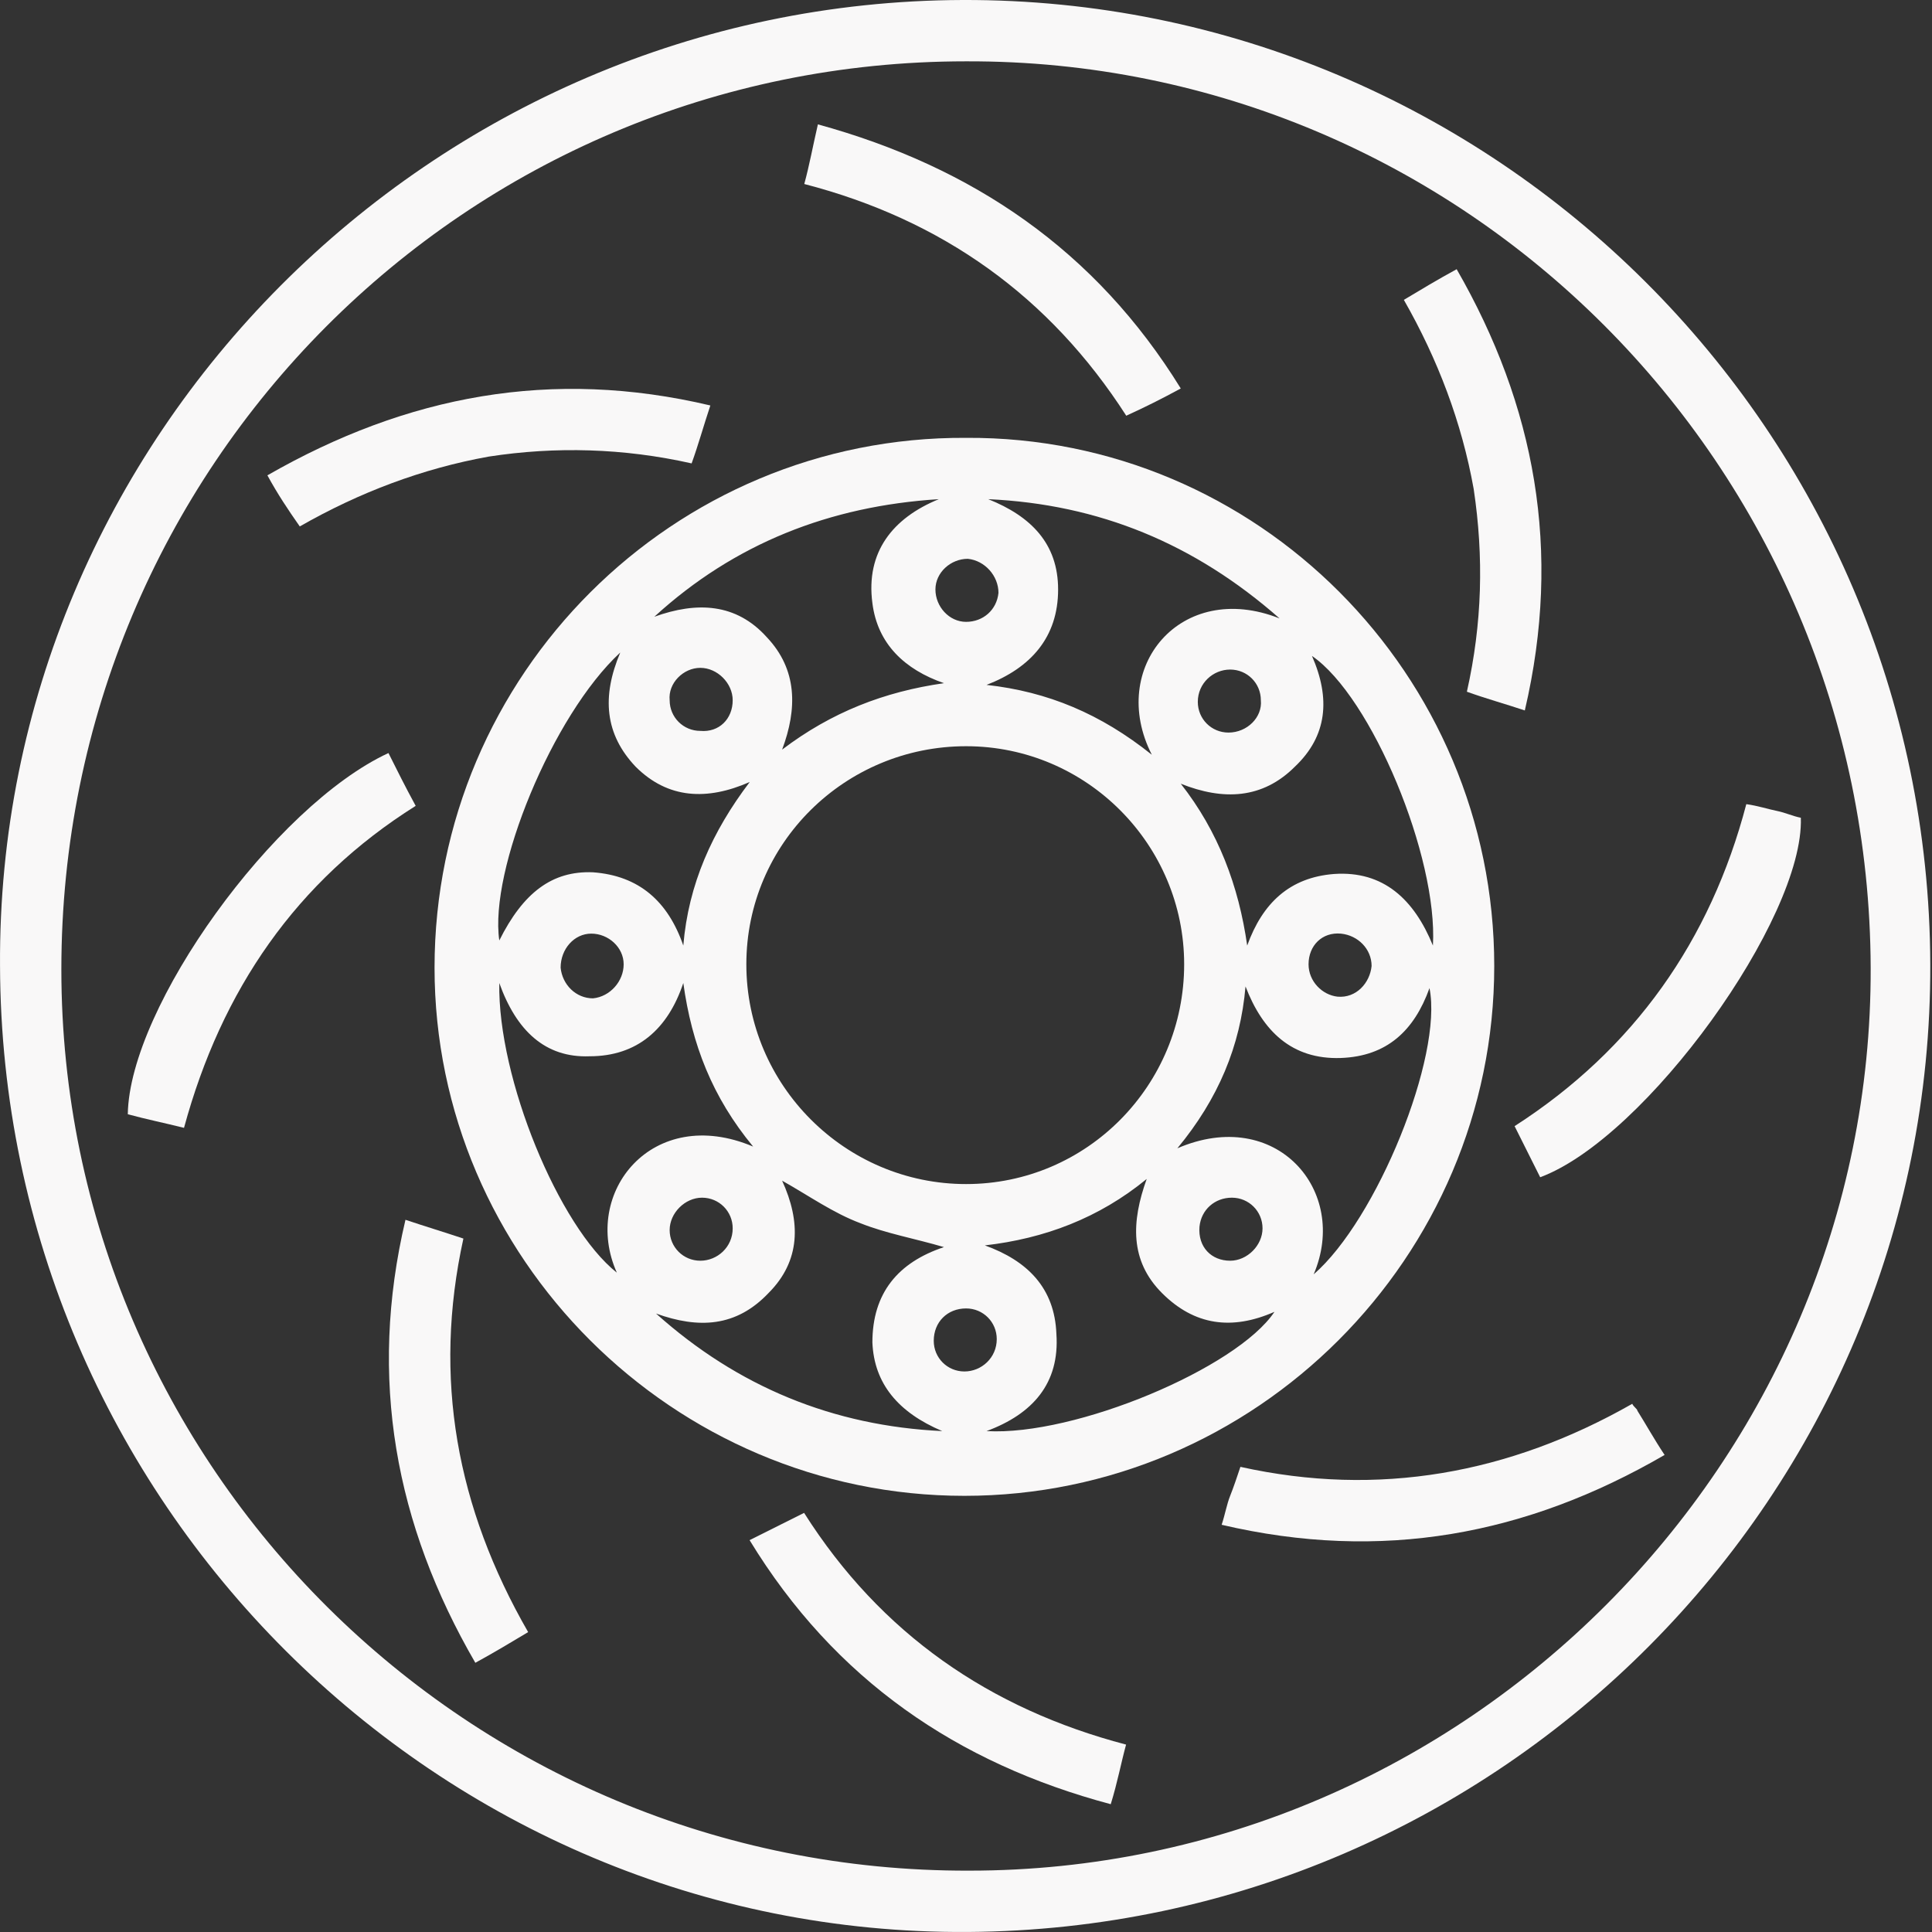
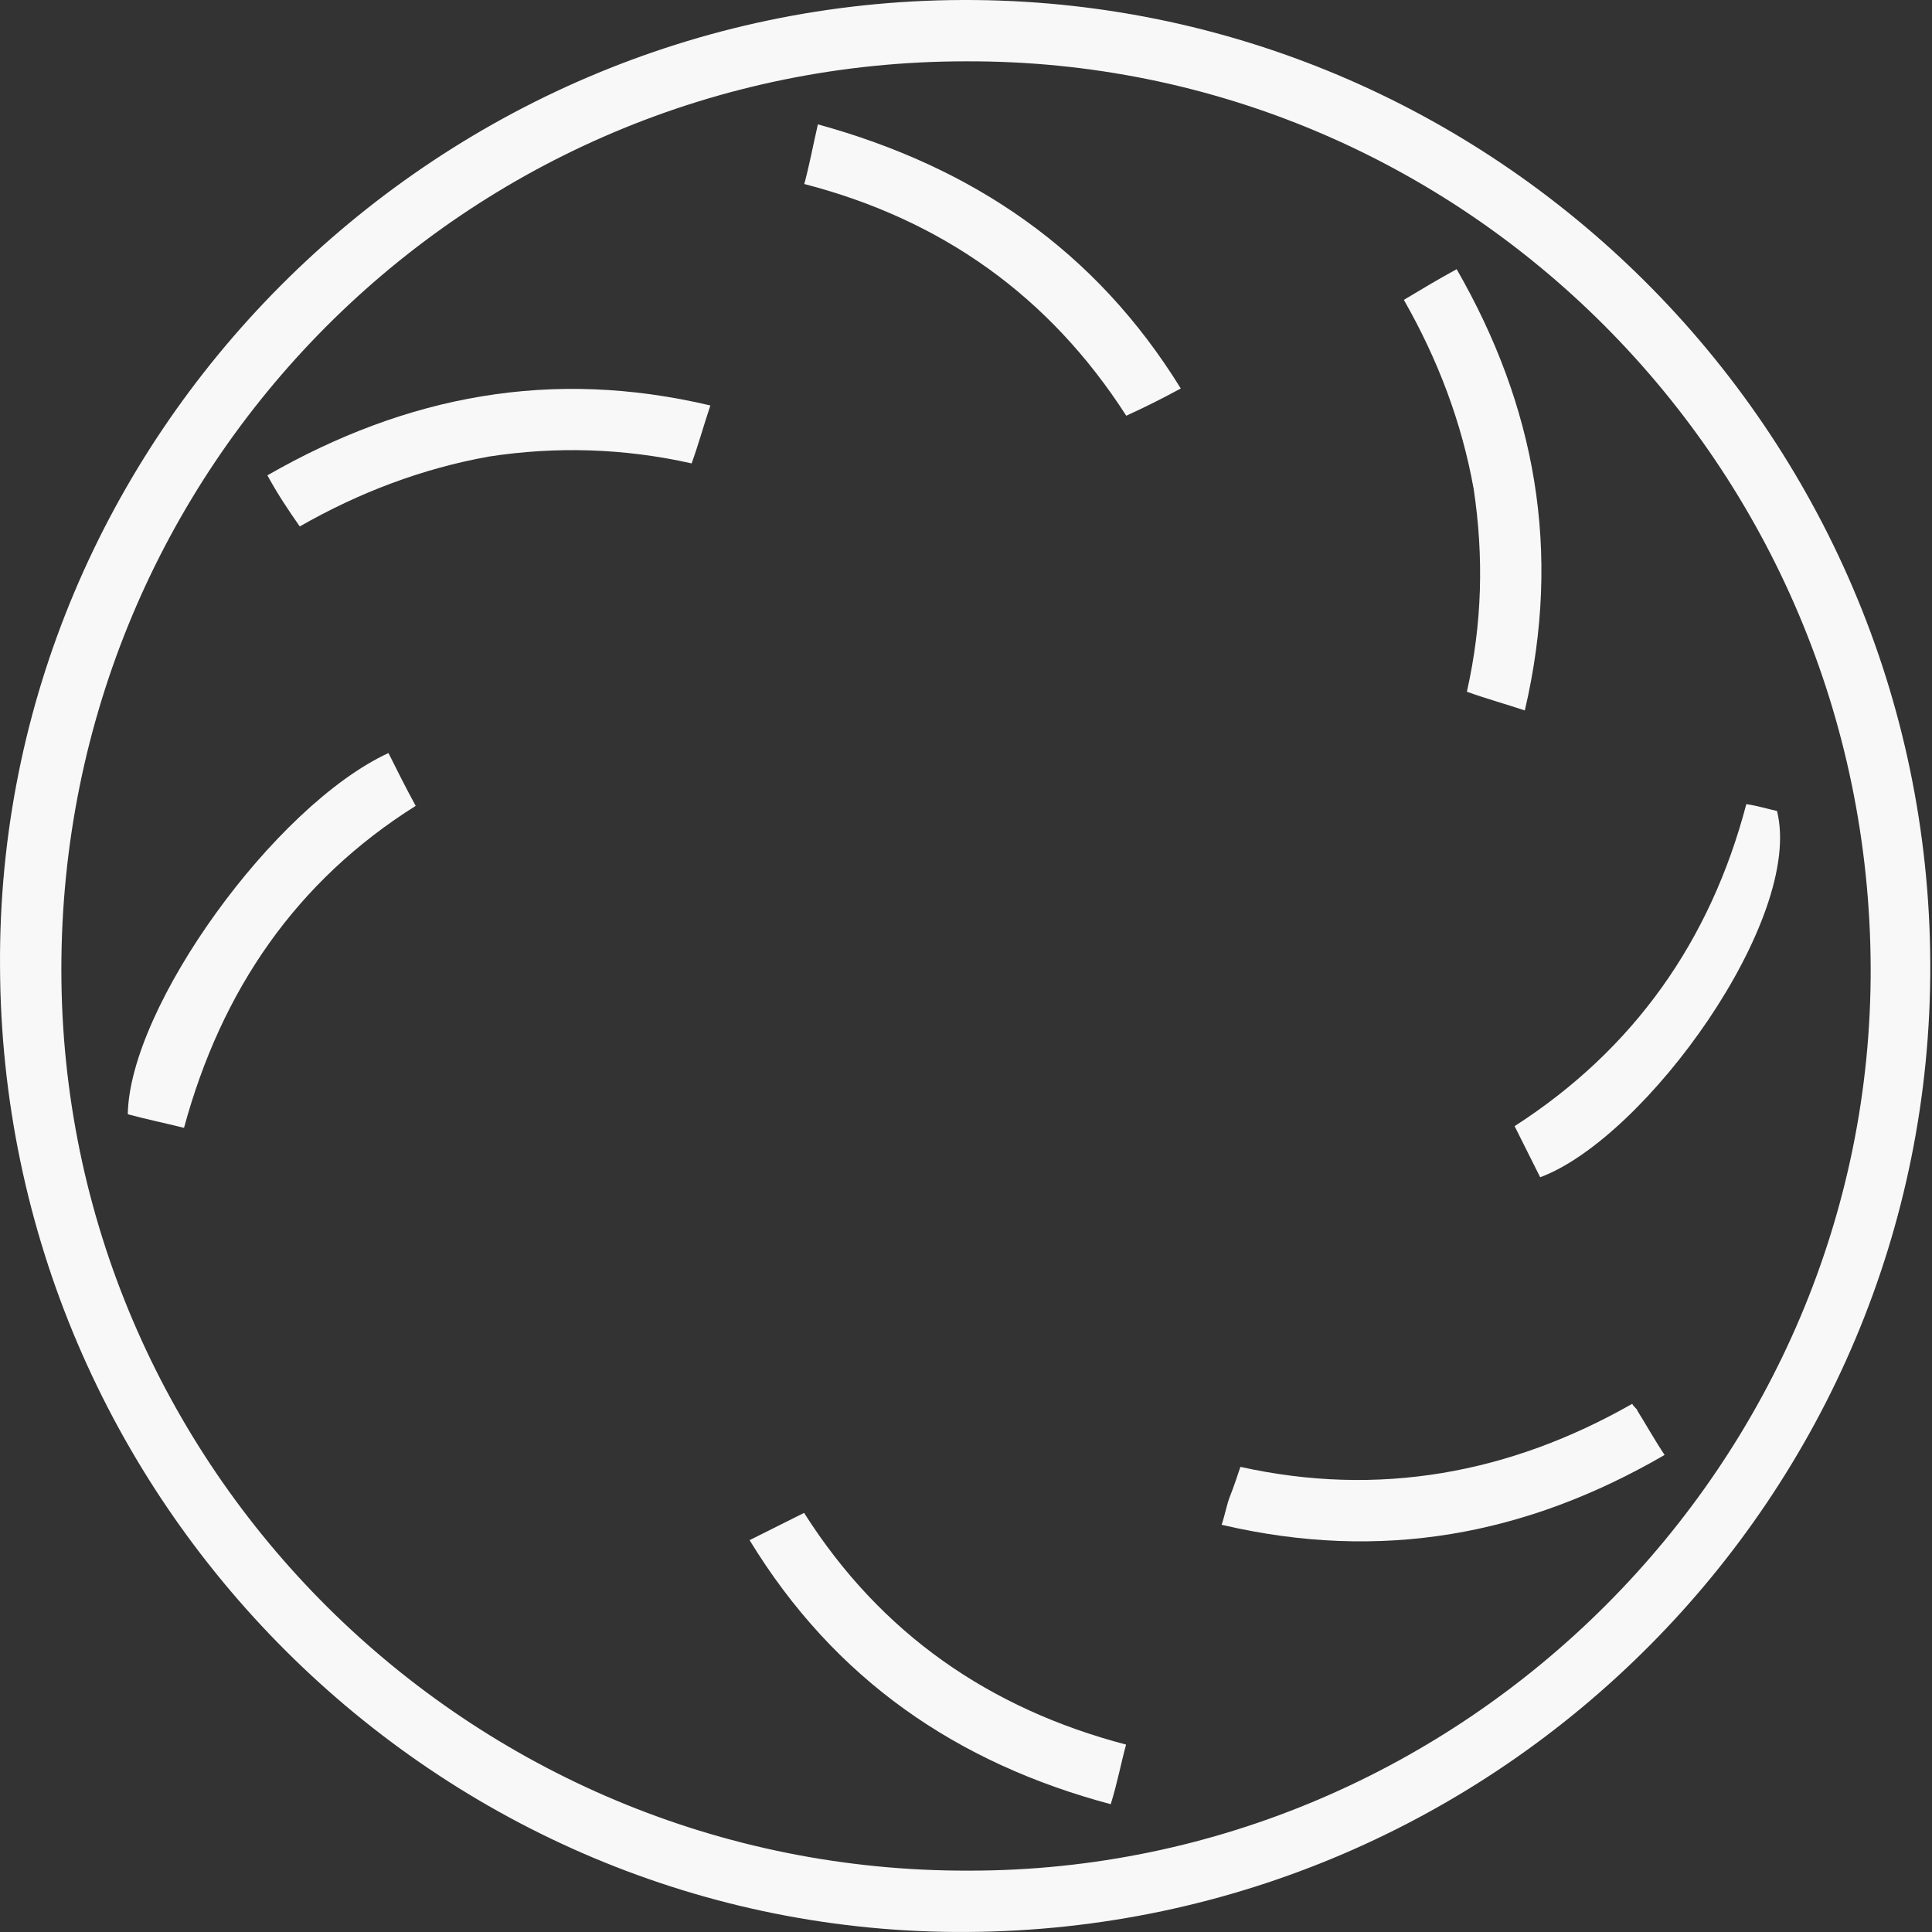
<svg xmlns="http://www.w3.org/2000/svg" width="62" height="62" viewBox="0 0 62 62" fill="none">
  <rect x="0" y="0" width="62" height="62" fill="#333333" stroke="none" />
  <path d="M0.001 31C-0.109 14.051 13.833 0.055 30.891 0C47.949 -0.055 61.891 13.832 61.945 30.945C62 47.948 48.168 61.89 31.055 61.999C14.052 62.109 0.055 48.167 0.001 31ZM31 1.968C14.926 1.968 1.969 14.981 1.969 31.109C1.969 47.074 15.036 60.086 31.11 60.031C47.019 60.031 60.086 46.91 60.032 31.054C59.977 14.926 46.965 1.914 31 1.968Z" fill="#F9F8F8" />
-   <path d="M47.952 31C47.952 40.349 40.298 48.003 30.949 48.003C21.599 48.003 13.945 40.349 13.945 31.054C13.945 21.651 21.599 13.996 31.003 14.051C40.352 13.996 47.952 21.651 47.952 31ZM31.003 37.998C34.885 37.998 38.001 34.827 38.001 30.945C38.001 27.118 34.885 23.947 31.003 23.947C27.122 23.947 23.951 27.063 23.951 30.945C23.951 34.827 27.122 37.998 31.003 37.998ZM37.892 25.15C39.095 26.68 39.751 28.43 40.024 30.344C40.516 28.977 41.391 28.157 42.813 28.047C44.398 27.938 45.382 28.867 45.984 30.344C46.148 27.501 44.016 22.361 42.102 21.049C42.703 22.416 42.594 23.619 41.555 24.603C40.516 25.642 39.259 25.696 37.892 25.15ZM30.293 21.924C29.035 21.487 28.16 20.666 27.996 19.354C27.778 17.714 28.652 16.621 30.128 16.019C26.63 16.238 23.568 17.441 20.998 19.792C22.365 19.3 23.622 19.354 24.607 20.448C25.591 21.487 25.591 22.744 25.099 24.056C26.684 22.853 28.379 22.197 30.293 21.924ZM41.063 19.846C38.33 17.441 35.268 16.183 31.714 16.019C33.081 16.566 33.956 17.441 33.956 18.917C33.956 20.448 33.081 21.432 31.659 21.979C33.628 22.197 35.322 22.908 36.963 24.22C35.541 21.432 37.892 18.589 41.063 19.846ZM16.023 31.546C15.968 34.608 17.936 39.365 19.795 40.841C18.647 38.271 20.944 35.428 24.169 36.795C22.857 35.209 22.201 33.515 21.928 31.546C21.436 33.023 20.451 33.897 18.921 33.897C17.499 33.952 16.57 33.077 16.023 31.546ZM37.783 36.85C40.954 35.483 43.305 38.217 42.157 40.895C44.179 39.146 46.312 33.897 45.874 31.71C45.382 33.077 44.508 33.897 43.031 33.952C41.446 34.007 40.516 33.077 39.97 31.656C39.806 33.569 39.095 35.264 37.783 36.85ZM30.238 45.925C28.816 45.324 28.051 44.395 27.996 43.082C27.996 41.497 28.816 40.513 30.293 40.021C29.363 39.747 28.434 39.583 27.614 39.255C26.739 38.927 25.973 38.381 25.099 37.889C25.7 39.201 25.7 40.458 24.661 41.497C23.622 42.59 22.42 42.645 21.053 42.153C23.677 44.504 26.739 45.761 30.238 45.925ZM31.659 45.925C34.502 46.09 39.696 43.903 40.899 42.098C39.532 42.7 38.33 42.536 37.291 41.497C36.252 40.458 36.307 39.201 36.799 37.834C35.268 39.091 33.518 39.747 31.605 39.966C32.971 40.458 33.846 41.333 33.901 42.809C34.01 44.395 33.136 45.379 31.659 45.925ZM19.905 20.94C17.718 22.963 15.695 27.938 16.023 30.18C16.788 28.649 17.718 27.938 19.03 27.993C20.506 28.102 21.436 28.922 21.928 30.344C22.092 28.375 22.857 26.68 24.06 25.095C22.693 25.696 21.436 25.642 20.397 24.603C19.413 23.564 19.303 22.361 19.905 20.94ZM31.058 17.933C30.511 17.933 30.019 18.37 30.019 18.917C30.019 19.464 30.457 19.956 31.003 19.956C31.55 19.956 31.987 19.573 32.042 19.026C32.042 18.48 31.605 17.988 31.058 17.933ZM23.513 22.471C23.513 21.924 23.021 21.432 22.474 21.432C21.928 21.432 21.436 21.924 21.49 22.471C21.49 23.017 21.928 23.455 22.474 23.455C23.076 23.509 23.513 23.072 23.513 22.471ZM40.462 22.471C40.462 21.924 40.024 21.487 39.478 21.487C38.931 21.487 38.439 21.924 38.439 22.525C38.439 23.072 38.876 23.509 39.423 23.509C40.024 23.509 40.516 23.017 40.462 22.471ZM20.014 30.945C20.014 30.398 19.522 29.961 18.975 29.961C18.428 29.961 17.991 30.453 17.991 31.054C18.046 31.601 18.483 32.038 19.03 32.038C19.577 31.984 20.014 31.492 20.014 30.945ZM44.016 31C44.016 30.453 43.578 30.016 43.031 29.961C42.43 29.906 41.993 30.344 41.993 30.945C41.993 31.492 42.43 31.929 42.922 31.984C43.523 32.038 43.961 31.546 44.016 31ZM22.474 40.458C23.021 40.458 23.513 40.021 23.513 39.419C23.513 38.873 23.076 38.435 22.529 38.435C21.982 38.435 21.49 38.927 21.49 39.474C21.49 40.021 21.928 40.458 22.474 40.458ZM31.003 41.989C30.402 41.989 29.965 42.426 29.965 43.028C29.965 43.575 30.402 44.012 30.949 44.012C31.495 44.012 31.987 43.575 31.987 42.973C31.987 42.426 31.55 41.989 31.003 41.989ZM39.478 40.458C40.024 40.458 40.516 39.966 40.516 39.419C40.516 38.873 40.079 38.435 39.532 38.435C38.986 38.435 38.548 38.818 38.493 39.365C38.439 40.021 38.876 40.458 39.478 40.458Z" fill="#F9F8F8" />
  <path d="M37.892 12.466C37.291 12.794 36.744 13.067 36.143 13.341C33.682 9.513 30.238 7.053 25.81 5.905C25.974 5.304 26.083 4.702 26.247 3.991C31.222 5.358 35.159 8.037 37.892 12.466Z" fill="#F9F8F8" />
  <path d="M5.905 36.194C5.249 36.03 4.702 35.921 4.101 35.757C4.155 32.312 8.802 25.861 12.466 24.166C12.739 24.713 13.012 25.259 13.34 25.861C9.513 28.267 7.108 31.766 5.905 36.194Z" fill="#F9F8F8" />
-   <path d="M49.426 37.779C49.152 37.232 48.879 36.686 48.605 36.139C52.433 33.679 54.893 30.18 56.041 25.806C56.424 25.86 56.752 25.97 57.025 26.024C57.298 26.079 57.517 26.188 57.791 26.243C57.9 29.469 52.815 36.522 49.426 37.779Z" fill="#F9F8F8" />
+   <path d="M49.426 37.779C49.152 37.232 48.879 36.686 48.605 36.139C52.433 33.679 54.893 30.18 56.041 25.806C56.424 25.86 56.752 25.97 57.025 26.024C57.9 29.469 52.815 36.522 49.426 37.779Z" fill="#F9F8F8" />
  <path d="M24.055 49.425C24.711 49.097 25.258 48.824 25.804 48.55C28.265 52.432 31.764 54.838 36.137 55.986C35.973 56.587 35.864 57.189 35.645 57.899C30.725 56.587 26.788 53.908 24.055 49.425Z" fill="#F9F8F8" />
  <path d="M52.38 45.05C52.435 45.16 52.544 45.214 52.544 45.269C52.818 45.706 53.091 46.199 53.419 46.691C48.991 49.26 44.343 50.135 39.204 48.932C39.313 48.604 39.368 48.276 39.477 48.003C39.587 47.729 39.696 47.401 39.806 47.073C44.234 48.057 48.444 47.292 52.38 45.05Z" fill="#F9F8F8" />
  <path d="M48.933 22.799C48.276 22.58 47.675 22.416 47.074 22.198C47.566 20.011 47.62 17.878 47.292 15.691C46.91 13.559 46.144 11.536 45.051 9.623C45.597 9.295 46.144 8.967 46.746 8.639C49.261 13.012 50.135 17.66 48.933 22.799Z" fill="#F9F8F8" />
  <path d="M8.581 15.254C13.064 12.684 17.711 11.809 22.796 13.012C22.577 13.668 22.413 14.269 22.195 14.871C20.008 14.379 17.821 14.324 15.688 14.652C13.556 15.035 11.533 15.8 9.62 16.894C9.237 16.347 8.909 15.855 8.581 15.254Z" fill="#F9F8F8" />
-   <path d="M16.949 52.376C16.402 52.704 15.855 53.032 15.254 53.361C12.684 48.932 11.81 44.23 13.012 39.145C13.668 39.364 14.215 39.528 14.871 39.747C13.887 44.23 14.653 48.385 16.949 52.376Z" fill="#F9F8F8" />
</svg>